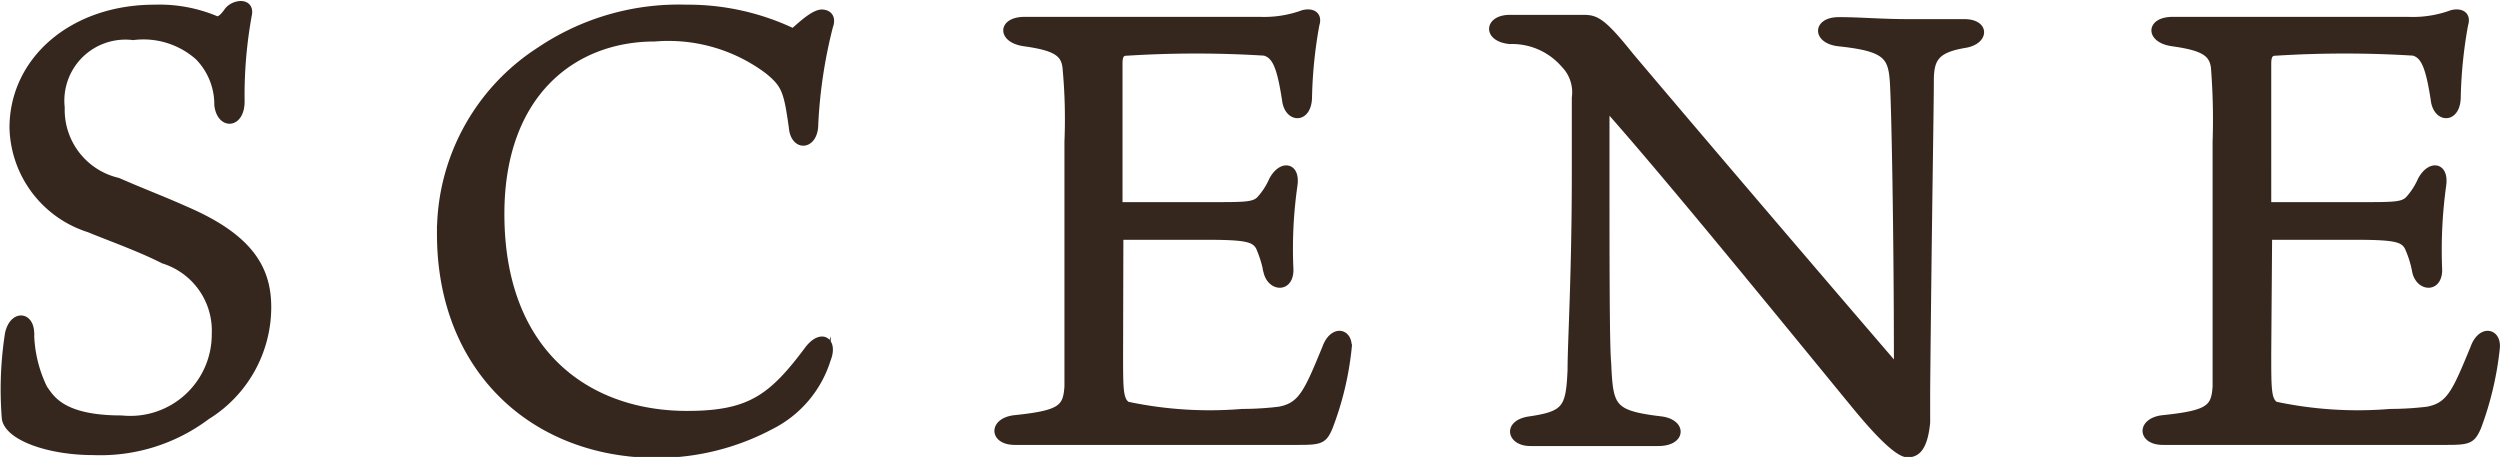
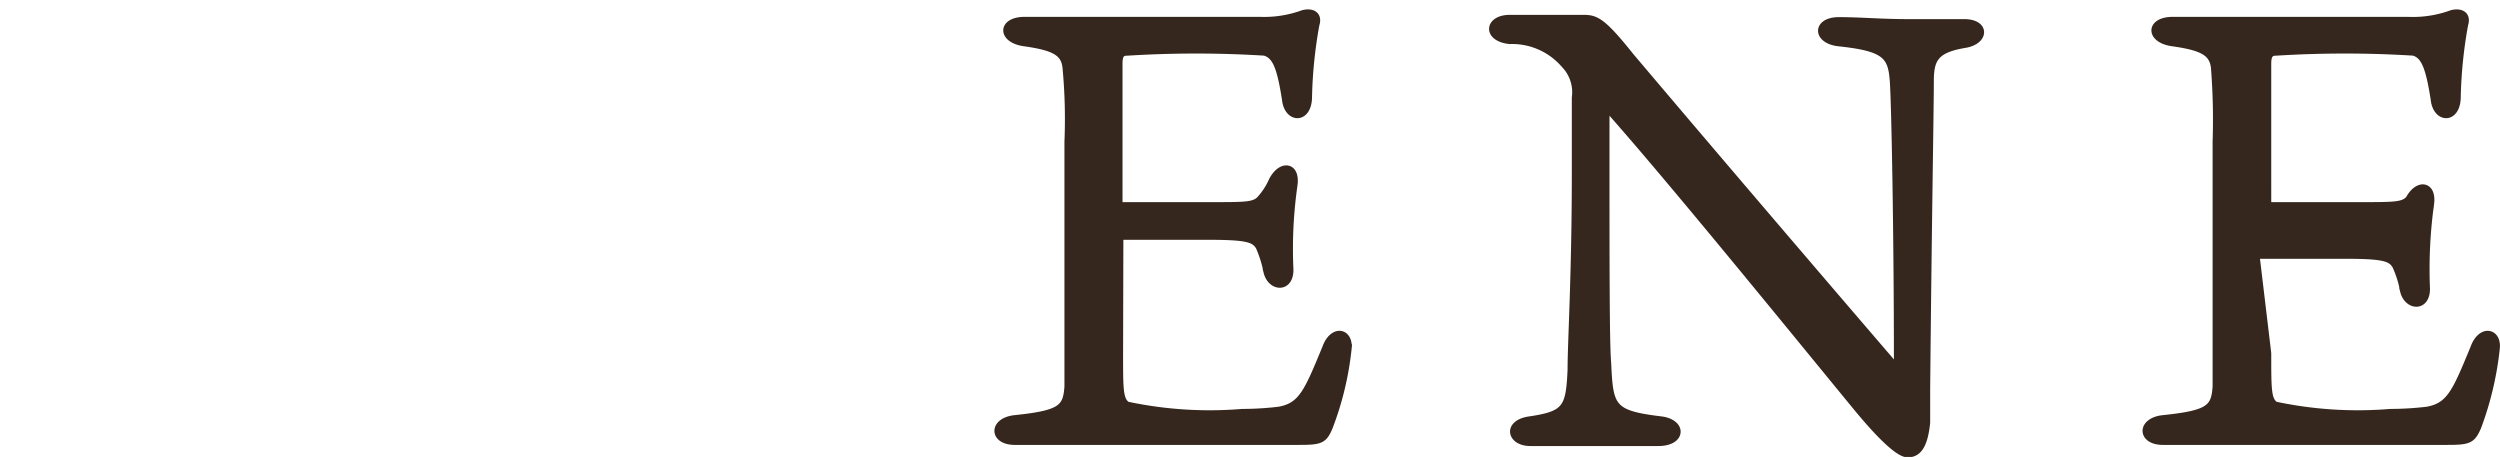
<svg xmlns="http://www.w3.org/2000/svg" viewBox="0 0 88.25 16.13">
  <defs>
    <style>.cls-1{fill:#35271d;stroke:#35271d;stroke-miterlimit:10;stroke-width:0.25px;}</style>
  </defs>
  <title>tit_index03</title>
  <g id="レイヤー_2" data-name="レイヤー 2">
    <g id="レイヤー_1-2" data-name="レイヤー 1">
-       <path class="cls-1" d="M7.3,14.69a6.25,6.25,0,0,1-4,1.25c-1.6,0-3-.52-3.11-1.16a12.81,12.81,0,0,1,.11-3c.15-.69.74-.67.78-.07a4.61,4.61,0,0,0,.47,2c.26.37.65,1.08,2.74,1.08a3,3,0,0,0,3.31-3A2.61,2.61,0,0,0,5.77,9.18c-.84-.43-2-.84-2.62-1.1A3.84,3.84,0,0,1,.46,4.51c0-2.37,2.08-4.22,5-4.22A5.16,5.16,0,0,1,7.65.7c.06,0,.17,0,.38-.3s.82-.37.74.1a15.74,15.74,0,0,0-.26,3.08c0,.84-.73.88-.82.13A2.4,2.4,0,0,0,7,2a2.92,2.92,0,0,0-2.3-.71A2.28,2.28,0,0,0,2.16,3.8a2.59,2.59,0,0,0,2,2.6c.94.41,1.59.65,2.37,1,2.34,1,2.92,2.13,2.92,3.45A4.52,4.52,0,0,1,7.3,14.69Z" />
-       <path class="cls-1" d="M29,.46c.19,0,.41.11.28.47a17.22,17.22,0,0,0-.52,3.45c0,.8-.73.86-.79.11-.18-1.29-.26-1.51-.86-2a5.86,5.86,0,0,0-4-1.15c-2.91,0-5.43,2-5.43,6.21,0,4.95,3.1,7.08,6.57,7.08,2.22,0,3-.58,4.29-2.31.47-.6.92-.27.66.37a3.93,3.93,0,0,1-2,2.35,8.57,8.57,0,0,1-4,1c-4.35,0-7.65-3-7.65-7.78a7.63,7.63,0,0,1,3.51-6.48A8.78,8.78,0,0,1,24.23.29,8.63,8.63,0,0,1,28,1.13C28.3.87,28.71.48,29,.46Z" />
      <path class="cls-1" d="M39.52,12.47c0,1.3,0,1.64.26,1.83a14,14,0,0,0,4.07.26,11,11,0,0,0,1.31-.08c.8-.15,1-.65,1.64-2.2.25-.69.83-.58.79,0a10.85,10.85,0,0,1-.67,2.8c-.19.45-.3.5-1.05.5-2.39,0-5.62,0-7.23,0l-2.82,0c-.78,0-.8-.71,0-.8,1.64-.17,1.83-.37,1.88-1.14,0-.45,0-1.06,0-2.48V5a19.42,19.42,0,0,0-.07-2.63c-.06-.51-.4-.71-1.46-.86-.84-.11-.84-.79,0-.79.67,0,1.31,0,2.37,0h5.94A4,4,0,0,0,46,.48c.32-.08.56.05.45.39a16.14,16.14,0,0,0-.26,2.54c0,.84-.73.82-.81.11-.18-1.17-.35-1.57-.74-1.68a39.08,39.08,0,0,0-4.84,0c-.22,0-.3.09-.3.41V7.13c0,.11,0,.13.11.13h3.16c1.21,0,1.51,0,1.72-.23a2.52,2.52,0,0,0,.43-.67c.31-.58.84-.52.76.15a15.85,15.85,0,0,0-.15,2.93c.06.77-.65.75-.8.17a4.21,4.21,0,0,0-.28-.9c-.17-.28-.41-.37-1.81-.37h-3a.1.1,0,0,0-.11.11Z" />
      <path class="cls-1" d="M56.69,4.06V6c0,3.18,0,6.22.06,6.82.07,1.55.13,1.79,1.86,2,.81.09.79.8-.07.8-.58,0-1.38,0-2.19,0-.65,0-1.62,0-2.33,0s-.86-.69,0-.8c1.27-.19,1.38-.43,1.44-1.76,0-1,.15-3.34.15-7V3.45a1.41,1.41,0,0,0-.39-1.18,2.44,2.44,0,0,0-1.93-.84c-.84-.09-.76-.78,0-.78.3,0,2.19,0,2.62,0S56.58.76,57.57,2c2.69,3.18,6.2,7.29,9.26,10.85a.08.08,0,0,0,.15-.05c0-4.54-.09-9.34-.15-10-.07-.84-.3-1.12-1.92-1.29-.81-.09-.81-.78,0-.78s1.44.07,2.49.07l1.94,0c.78,0,.75.66,0,.77-1,.17-1.18.5-1.2,1.19,0,1.11-.07,4.67-.13,11,0,.32,0,.86,0,1.16-.09.89-.35,1.1-.67,1.1s-1-.67-1.83-1.68C63.08,11.38,59,6.36,56.8,3.88,56.75,3.82,56.69,3.84,56.69,4.06Z" />
-       <path class="cls-1" d="M80.05,12.47c0,1.3,0,1.64.26,1.83a14,14,0,0,0,4.07.26,11,11,0,0,0,1.31-.08c.8-.15,1-.65,1.64-2.2.25-.69.84-.58.79,0a11.29,11.29,0,0,1-.66,2.8c-.2.45-.31.5-1.06.5-2.39,0-5.62,0-7.23,0l-2.82,0c-.78,0-.8-.71,0-.8,1.64-.17,1.83-.37,1.88-1.14,0-.45,0-1.06,0-2.48V5a23.47,23.47,0,0,0-.06-2.63c-.07-.51-.41-.71-1.47-.86-.84-.11-.84-.79,0-.79.67,0,1.32,0,2.37,0H85A4,4,0,0,0,86.55.48c.32-.08.56.05.45.39a16.14,16.14,0,0,0-.26,2.54c0,.84-.73.82-.81.11-.18-1.17-.35-1.57-.73-1.68a39.24,39.24,0,0,0-4.85,0c-.21,0-.3.09-.3.41V7.13c0,.11,0,.13.11.13h3.16c1.21,0,1.51,0,1.72-.23a2.52,2.52,0,0,0,.43-.67c.31-.58.84-.52.76.15a16.77,16.77,0,0,0-.15,2.93c.06.77-.65.75-.8.17a3.71,3.71,0,0,0-.28-.9c-.17-.28-.41-.37-1.81-.37h-3a.1.1,0,0,0-.11.11Z" />
+       <path class="cls-1" d="M80.05,12.47c0,1.3,0,1.64.26,1.83a14,14,0,0,0,4.07.26,11,11,0,0,0,1.31-.08c.8-.15,1-.65,1.64-2.2.25-.69.84-.58.79,0a11.29,11.29,0,0,1-.66,2.8c-.2.45-.31.5-1.06.5-2.39,0-5.62,0-7.23,0l-2.82,0c-.78,0-.8-.71,0-.8,1.64-.17,1.83-.37,1.88-1.14,0-.45,0-1.06,0-2.48V5a23.47,23.47,0,0,0-.06-2.63c-.07-.51-.41-.71-1.47-.86-.84-.11-.84-.79,0-.79.67,0,1.32,0,2.37,0H85A4,4,0,0,0,86.55.48c.32-.08.56.05.45.39a16.14,16.14,0,0,0-.26,2.54c0,.84-.73.82-.81.11-.18-1.17-.35-1.57-.73-1.68a39.24,39.24,0,0,0-4.85,0c-.21,0-.3.09-.3.41V7.13c0,.11,0,.13.11.13h3.16c1.21,0,1.51,0,1.72-.23c.31-.58.84-.52.76.15a16.77,16.77,0,0,0-.15,2.93c.06.77-.65.75-.8.17a3.71,3.71,0,0,0-.28-.9c-.17-.28-.41-.37-1.81-.37h-3a.1.1,0,0,0-.11.11Z" />
    </g>
  </g>
</svg>